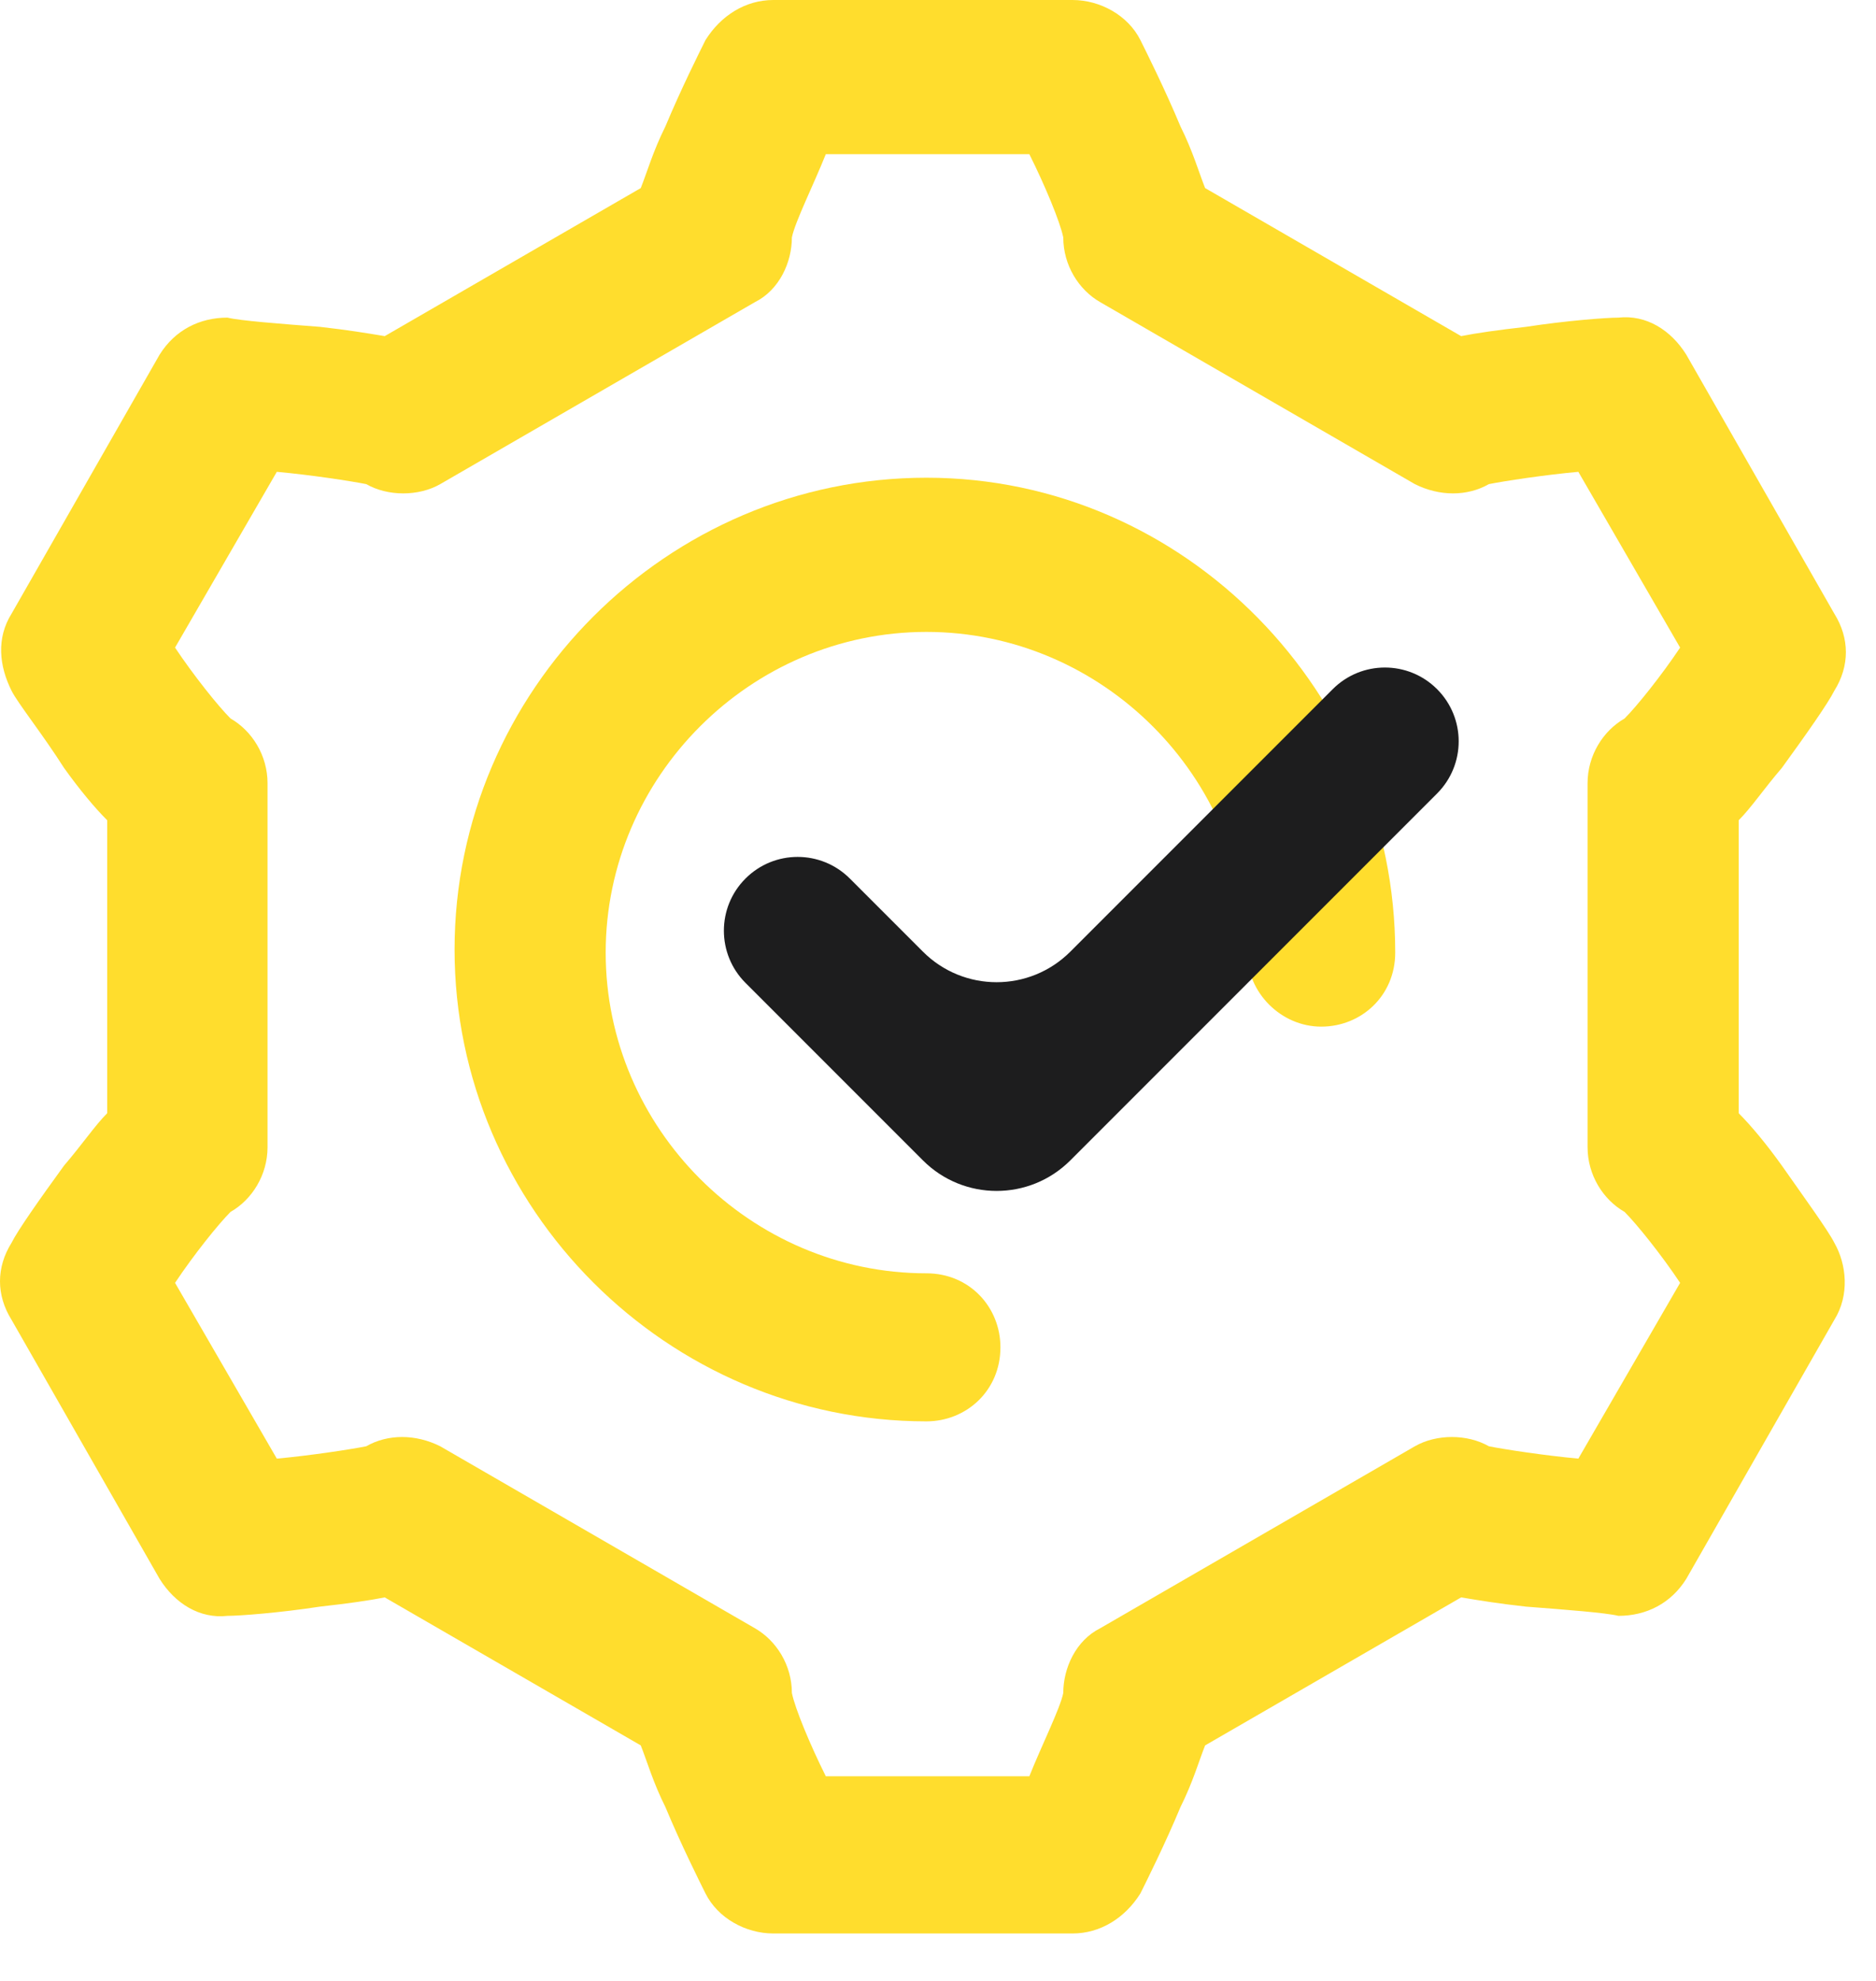
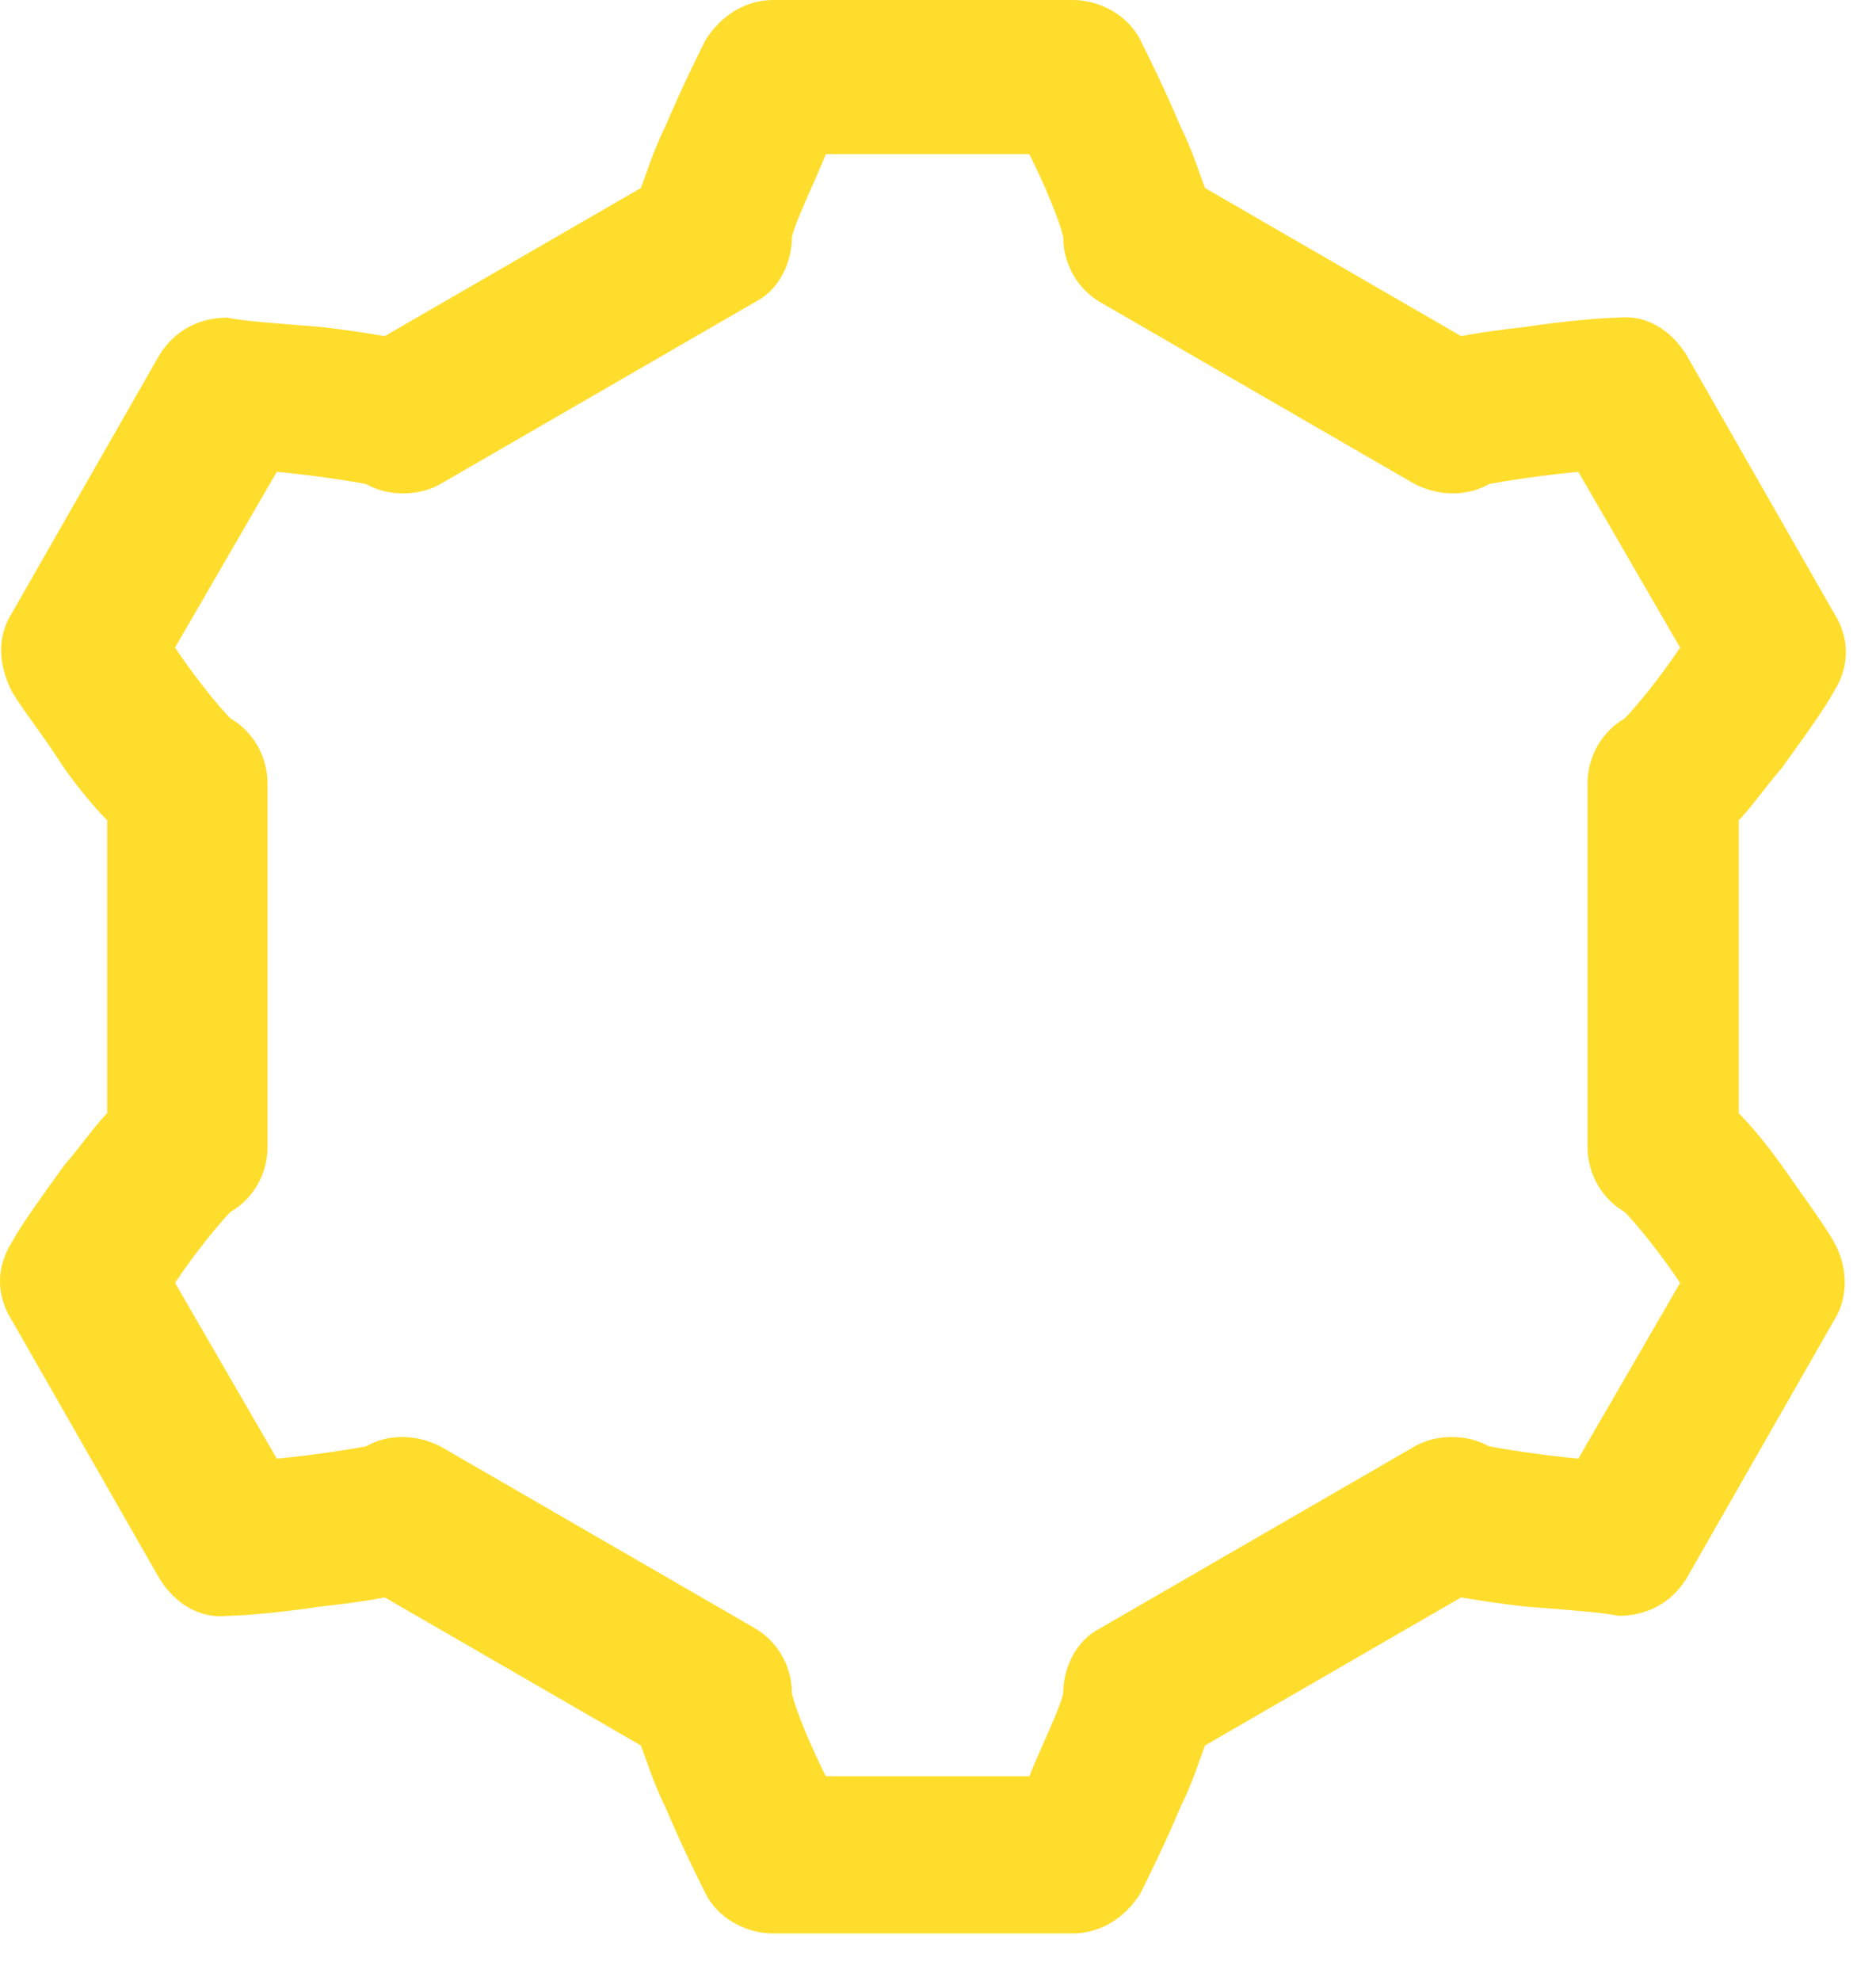
<svg xmlns="http://www.w3.org/2000/svg" width="36" height="38" viewBox="0 0 36 38" fill="none">
  <path d="M34.194 22.361C33.898 21.947 33.602 21.592 33.365 21.355V15.735C33.602 15.499 33.839 15.144 34.194 14.73C34.667 14.079 35.082 13.488 35.2 13.251C35.496 12.778 35.496 12.245 35.2 11.772L32.359 6.803C32.063 6.33 31.59 6.034 31.057 6.093C30.82 6.093 30.051 6.152 29.282 6.27C28.749 6.33 28.334 6.389 28.039 6.448L23.126 3.608C23.008 3.313 22.89 2.899 22.653 2.425C22.357 1.716 22.002 1.006 21.884 0.769C21.647 0.296 21.114 0 20.581 0H14.84C14.308 0 13.834 0.296 13.538 0.769C13.42 1.006 13.065 1.716 12.769 2.425C12.532 2.899 12.414 3.313 12.296 3.608L7.383 6.448C7.028 6.389 6.673 6.33 6.14 6.27C5.371 6.211 4.602 6.152 4.365 6.093C3.832 6.093 3.359 6.33 3.063 6.803L0.222 11.772C-0.074 12.245 -0.015 12.778 0.222 13.251C0.34 13.488 0.814 14.079 1.228 14.73C1.524 15.144 1.82 15.499 2.057 15.735V21.355C1.82 21.592 1.583 21.947 1.228 22.361C0.755 23.012 0.34 23.603 0.222 23.84C-0.074 24.313 -0.074 24.845 0.222 25.319L3.063 30.288C3.359 30.761 3.832 31.057 4.365 30.997C4.602 30.997 5.371 30.938 6.14 30.82C6.673 30.761 7.087 30.702 7.383 30.643L12.296 33.482C12.414 33.778 12.532 34.192 12.769 34.665C13.065 35.375 13.42 36.085 13.538 36.322C13.775 36.795 14.308 37.09 14.84 37.09H20.581C21.114 37.09 21.587 36.795 21.884 36.322C22.002 36.085 22.357 35.375 22.653 34.665C22.89 34.192 23.008 33.778 23.126 33.482L28.039 30.643C28.394 30.702 28.749 30.761 29.282 30.82C30.051 30.879 30.82 30.938 31.057 30.997C31.59 30.997 32.063 30.761 32.359 30.288L35.2 25.319C35.496 24.845 35.437 24.254 35.2 23.84C35.082 23.603 34.608 22.952 34.194 22.361ZM31.175 13.783C30.761 14.02 30.465 14.493 30.465 15.025V22.006C30.465 22.538 30.761 23.012 31.175 23.248C31.412 23.485 31.886 24.076 32.241 24.609L30.288 27.981C29.637 27.921 28.867 27.803 28.571 27.744C28.157 27.507 27.565 27.507 27.151 27.744L21.114 31.234C20.641 31.471 20.404 32.003 20.404 32.476C20.345 32.772 19.989 33.482 19.753 34.074H15.847C15.551 33.482 15.255 32.772 15.196 32.476C15.196 31.944 14.9 31.471 14.485 31.234L8.448 27.744C7.975 27.507 7.442 27.507 7.028 27.744C6.732 27.803 5.963 27.921 5.312 27.981L3.359 24.609C3.714 24.076 4.187 23.485 4.424 23.248C4.838 23.012 5.134 22.538 5.134 22.006V15.025C5.134 14.493 4.838 14.02 4.424 13.783C4.187 13.547 3.714 12.955 3.359 12.423L5.312 9.051C5.963 9.11 6.732 9.228 7.028 9.287C7.442 9.524 8.034 9.524 8.448 9.287L14.485 5.797C14.959 5.561 15.196 5.028 15.196 4.555C15.255 4.259 15.61 3.549 15.847 2.958H19.753C20.049 3.549 20.345 4.259 20.404 4.555C20.404 5.087 20.7 5.561 21.114 5.797L27.151 9.287C27.624 9.524 28.157 9.524 28.571 9.287C28.867 9.228 29.637 9.11 30.288 9.051L32.241 12.423C31.886 12.955 31.412 13.547 31.175 13.783Z" fill="#FFDD2D" />
-   <path d="M26.774 18.274C26.774 19.102 26.123 19.694 25.354 19.694C24.584 19.694 23.933 19.043 23.933 18.274C23.933 14.902 21.151 12.122 17.778 12.122C14.404 12.122 11.623 14.902 11.623 18.274C11.623 21.646 14.404 24.426 17.778 24.426C18.607 24.426 19.198 25.077 19.198 25.846C19.198 26.674 18.547 27.266 17.778 27.266C12.806 27.266 8.723 23.184 8.723 18.215C8.723 13.246 12.806 9.164 17.778 9.164C22.749 9.164 26.774 13.305 26.774 18.274Z" fill="#FFDD2D" />
-   <path d="M25.575 13.22C26.128 12.667 27.024 12.667 27.577 13.22C28.13 13.773 28.13 14.669 27.577 15.222L20.539 22.26C19.758 23.041 18.492 23.041 17.711 22.26L14.306 18.855C13.753 18.302 13.753 17.405 14.306 16.853C14.858 16.3 15.755 16.3 16.308 16.853L17.711 18.256C18.492 19.037 19.758 19.037 20.539 18.256L25.575 13.22Z" fill="#1D1D1E" />
</svg>